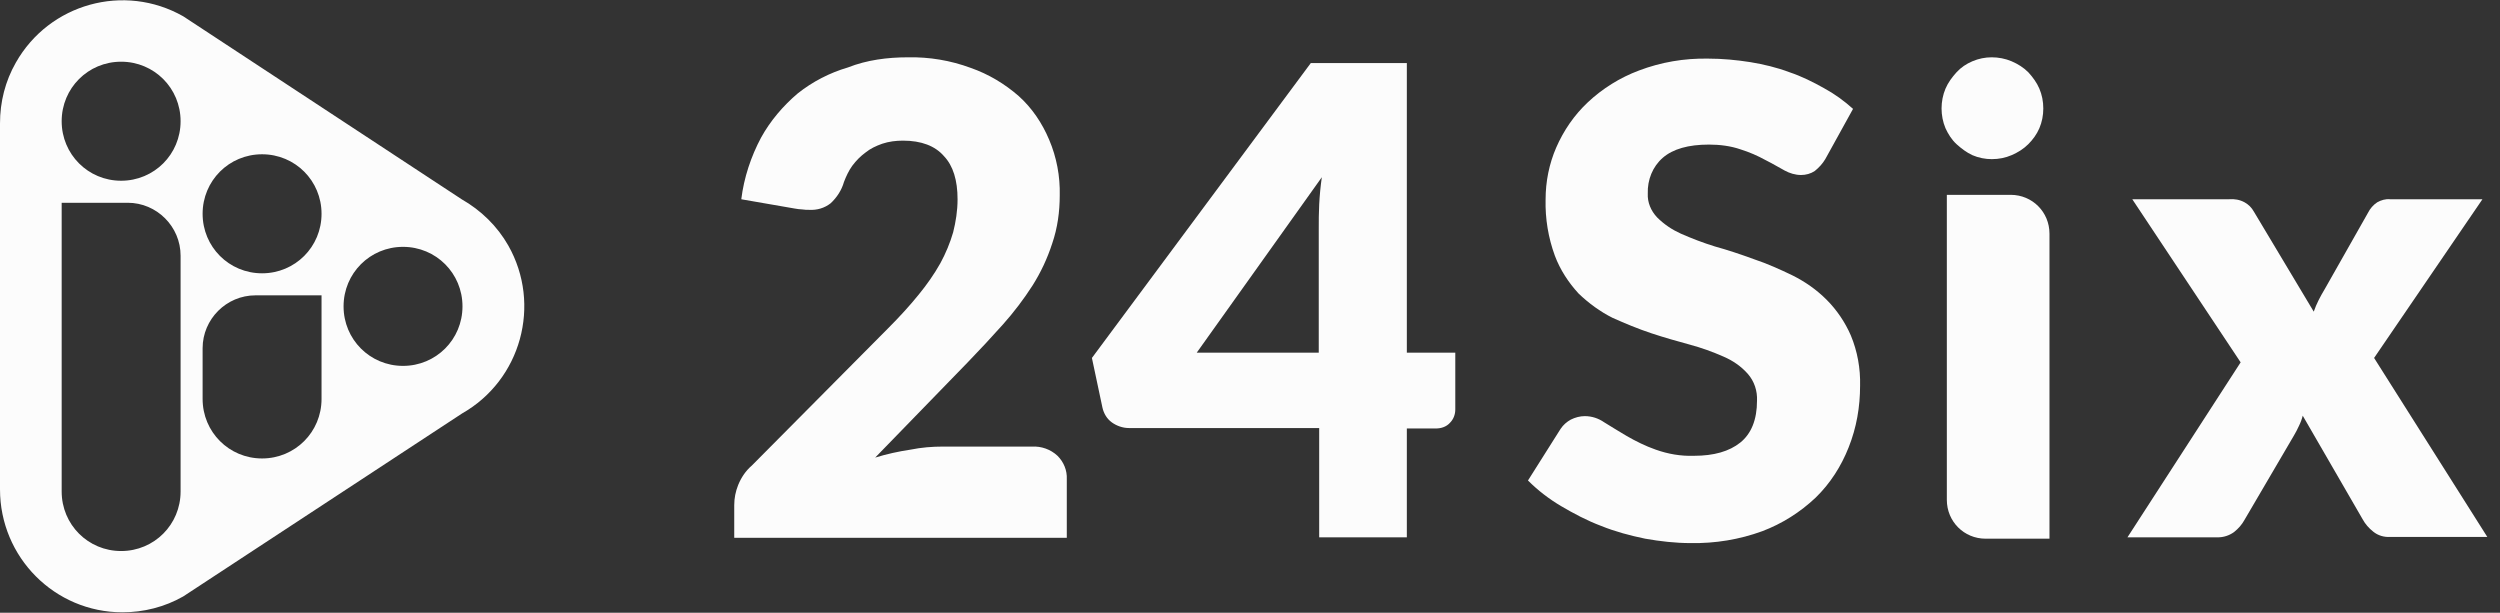
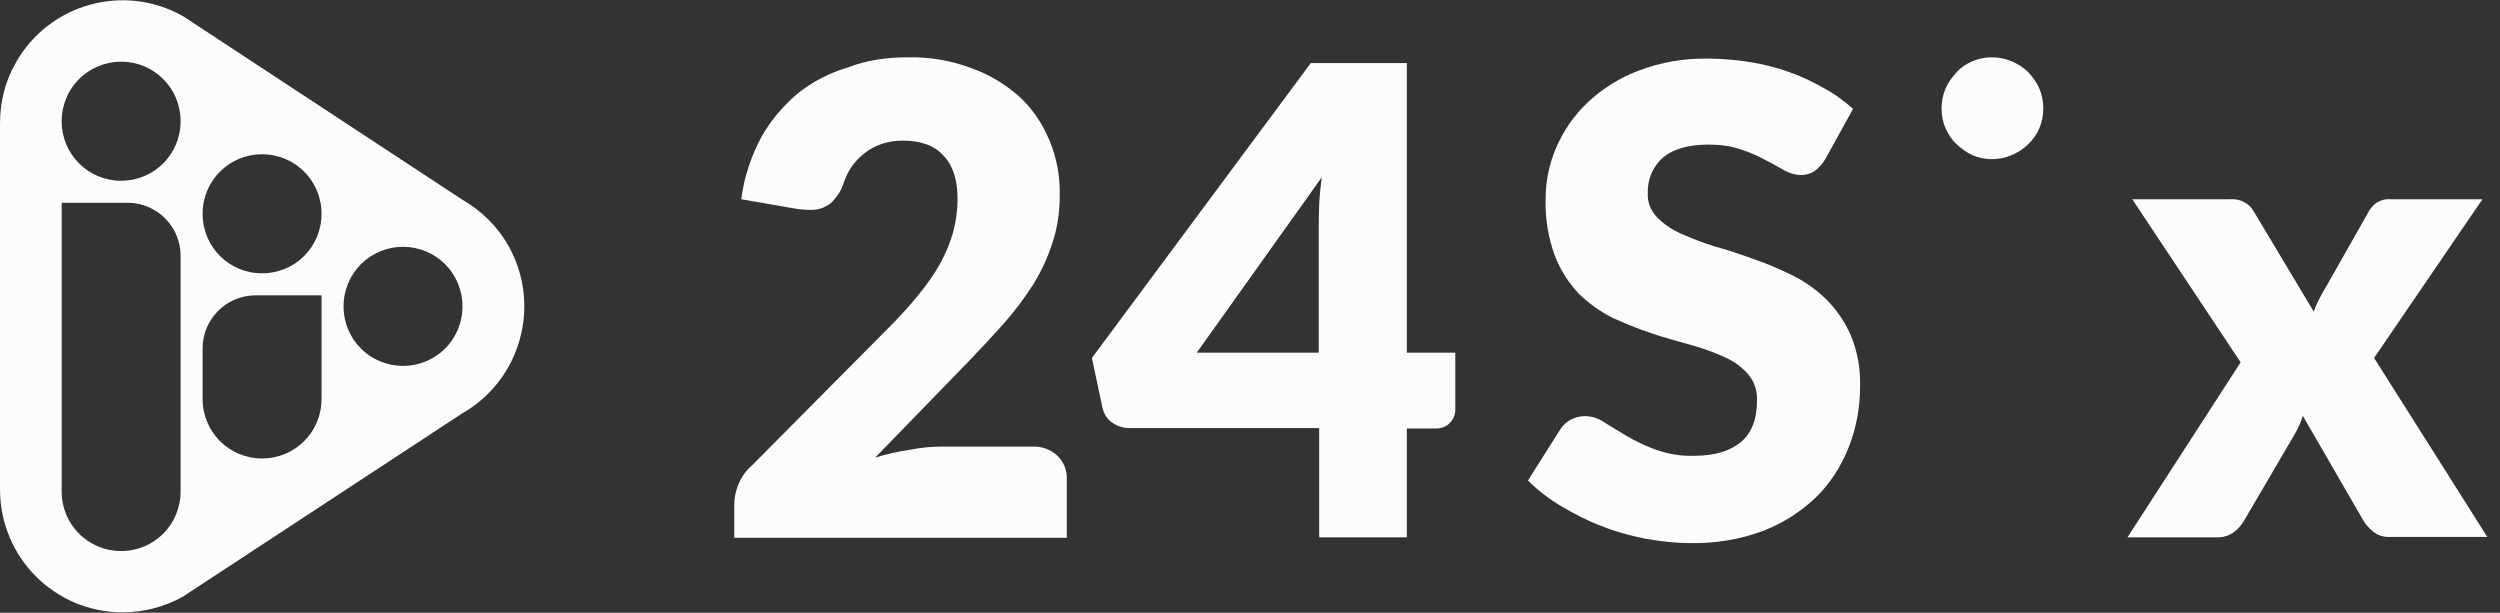
<svg xmlns="http://www.w3.org/2000/svg" width="204" height="50" viewBox="0 0 204 50" fill="none">
  <rect x="0" y="0" width="204" height="50" fill="#333333" stroke="none" />
  <path d="M37.667 16.258L14.952 1.33C10.136 -1.403 4.025 0.287 1.294 5.107C0.431 6.618 0 8.309 0 10.071V39.928C0 45.467 4.457 49.964 9.992 49.964C11.717 49.964 13.442 49.532 14.952 48.669L37.703 33.74C42.519 31.007 44.209 24.856 41.477 20.035C40.578 18.453 39.248 17.158 37.667 16.258ZM14.736 40.107C14.736 42.805 12.58 44.964 9.884 44.964C7.188 44.964 5.032 42.805 5.032 40.107V16.546H10.423C12.795 16.546 14.736 18.489 14.736 20.863V40.107ZM9.884 14.748C7.188 14.748 5.032 12.589 5.032 9.892C5.032 7.194 7.188 5.035 9.884 5.035C12.58 5.035 14.736 7.194 14.736 9.892C14.736 12.589 12.58 14.748 9.884 14.748ZM26.238 32.553C26.238 35.251 24.081 37.41 21.385 37.41C18.69 37.41 16.533 35.251 16.533 32.553V28.417C16.533 26.043 18.474 24.1 20.846 24.1H26.238V32.553ZM21.385 22.302C18.69 22.302 16.533 20.143 16.533 17.445C16.533 14.748 18.69 12.589 21.385 12.589C24.081 12.589 26.238 14.748 26.238 17.445C26.238 20.143 24.081 22.302 21.385 22.302ZM32.887 29.856C30.191 29.856 28.035 27.697 28.035 25C28.035 22.302 30.191 20.143 32.887 20.143C35.582 20.143 37.739 22.302 37.739 25C37.739 27.697 35.582 29.856 32.887 29.856Z" fill="#FCFCFC" />
  <path d="M74.075 4.677C75.836 4.641 77.561 4.929 79.215 5.541C80.653 6.044 81.982 6.836 83.132 7.843C84.211 8.814 85.037 10.037 85.612 11.404C86.224 12.843 86.511 14.389 86.475 15.936C86.475 17.267 86.295 18.598 85.864 19.857C85.469 21.08 84.93 22.231 84.247 23.31C83.528 24.425 82.737 25.469 81.839 26.476C80.94 27.483 79.97 28.526 78.963 29.569L71.415 37.339C72.35 37.051 73.32 36.836 74.291 36.692C75.189 36.512 76.052 36.44 76.986 36.44H84.211C84.966 36.404 85.72 36.656 86.295 37.195C86.799 37.699 87.086 38.382 87.05 39.102V43.886H59.914V41.224C59.914 40.648 60.022 40.109 60.237 39.569C60.489 38.958 60.849 38.418 61.352 37.987L72.494 26.764C73.356 25.9 74.219 24.965 74.974 24.03C75.621 23.238 76.232 22.375 76.735 21.476C77.166 20.684 77.526 19.821 77.777 18.958C77.993 18.095 78.137 17.195 78.137 16.26C78.137 14.713 77.777 13.526 77.022 12.735C76.303 11.908 75.189 11.476 73.68 11.476C73.105 11.476 72.53 11.548 71.99 11.728C71.487 11.908 71.02 12.123 70.625 12.447C70.229 12.735 69.87 13.095 69.546 13.526C69.259 13.922 69.043 14.389 68.864 14.857C68.684 15.505 68.288 16.116 67.785 16.584C67.282 16.98 66.671 17.159 66.024 17.123C65.844 17.123 65.665 17.123 65.449 17.087C65.269 17.087 65.054 17.051 64.838 17.015L60.489 16.26C60.705 14.498 61.28 12.771 62.106 11.224C62.861 9.857 63.904 8.634 65.09 7.627C66.312 6.656 67.713 5.936 69.187 5.505C70.733 4.893 72.422 4.677 74.075 4.677Z" fill="#FCFCFC" />
  <path d="M114.762 28.777H118.752V33.418C118.752 33.813 118.608 34.209 118.32 34.497C118.033 34.821 117.602 34.964 117.17 34.964H114.798V43.849H107.646V34.928H92.119C91.615 34.928 91.112 34.749 90.717 34.461C90.322 34.173 90.07 33.741 89.962 33.274L89.1 29.209L106.963 5.144H114.798V28.777H114.762ZM107.61 18.669C107.61 18.058 107.61 17.375 107.646 16.691C107.682 15.972 107.753 15.216 107.861 14.461L97.654 28.777H107.61V18.669Z" fill="#FCFCFC" />
  <path d="M148.943 12.985C148.728 13.344 148.44 13.668 148.081 13.956C147.757 14.172 147.362 14.28 146.967 14.28C146.499 14.28 146.032 14.136 145.637 13.92C145.17 13.668 144.63 13.344 144.055 13.057C143.408 12.697 142.725 12.409 142.043 12.193C141.216 11.905 140.317 11.798 139.455 11.798C137.765 11.798 136.508 12.157 135.681 12.877C134.854 13.596 134.423 14.675 134.459 15.79C134.423 16.51 134.71 17.193 135.214 17.733C135.789 18.308 136.436 18.74 137.154 19.064C138.053 19.459 138.987 19.819 139.922 20.107C140.964 20.395 142.043 20.754 143.121 21.15C144.199 21.51 145.241 21.977 146.284 22.481C147.29 22.985 148.225 23.632 149.051 24.459C149.878 25.287 150.561 26.294 151.028 27.373C151.567 28.668 151.819 30.071 151.783 31.474C151.783 33.2 151.495 34.891 150.848 36.51C150.237 38.057 149.339 39.459 148.153 40.611C146.895 41.798 145.421 42.733 143.804 43.344C141.935 44.028 139.958 44.352 137.945 44.316C136.723 44.316 135.465 44.172 134.243 43.956C133.021 43.704 131.799 43.38 130.649 42.913C129.499 42.481 128.421 41.906 127.378 41.294C126.408 40.718 125.509 40.035 124.683 39.208L127.342 34.999C127.558 34.675 127.846 34.423 128.169 34.244C128.528 34.064 128.924 33.956 129.319 33.956C129.894 33.956 130.433 34.136 130.901 34.459C131.44 34.783 132.051 35.179 132.734 35.575C133.488 36.006 134.279 36.402 135.106 36.69C136.112 37.049 137.154 37.229 138.233 37.193C139.85 37.193 141.108 36.834 142.007 36.114C142.905 35.395 143.372 34.244 143.372 32.697C143.408 31.905 143.157 31.114 142.618 30.503C142.078 29.891 141.396 29.424 140.641 29.1C139.742 28.704 138.844 28.38 137.909 28.128C136.867 27.841 135.825 27.553 134.746 27.193C133.668 26.834 132.626 26.402 131.583 25.934C130.577 25.431 129.643 24.747 128.816 23.956C127.989 23.057 127.306 22.013 126.875 20.862C126.336 19.387 126.084 17.841 126.12 16.294C126.12 14.819 126.408 13.38 126.983 12.049C127.594 10.646 128.457 9.388 129.571 8.344C130.757 7.229 132.194 6.33 133.74 5.754C135.537 5.071 137.442 4.747 139.383 4.783C140.533 4.783 141.683 4.891 142.833 5.071C143.912 5.251 144.99 5.503 146.032 5.898C147.003 6.222 147.937 6.69 148.836 7.193C149.698 7.661 150.489 8.236 151.208 8.884L148.943 12.985Z" fill="#FCFCFC" />
  <path d="M182.836 29.568L173.994 16.258H181.901C182.333 16.222 182.764 16.294 183.159 16.51C183.483 16.69 183.734 16.942 183.914 17.265L188.802 25.431C188.91 25.107 189.054 24.784 189.197 24.496C189.341 24.208 189.521 23.884 189.737 23.524L193.223 17.373C193.403 17.014 193.654 16.726 193.978 16.51C194.301 16.33 194.661 16.222 195.02 16.258H202.568L193.726 29.208L202.963 43.812H195.056C194.553 43.848 194.05 43.704 193.654 43.381C193.295 43.093 193.007 42.769 192.792 42.373L187.903 33.92C187.832 34.208 187.724 34.496 187.58 34.783C187.472 35.035 187.328 35.287 187.185 35.539L183.159 42.409C182.944 42.805 182.656 43.129 182.297 43.417C181.901 43.704 181.434 43.848 180.967 43.848H173.599L182.836 29.568Z" fill="#FCFCFC" />
-   <path d="M164.074 15.899C165.835 15.899 167.237 17.302 167.237 19.065V43.957H162.025C160.264 43.957 158.862 42.554 158.862 40.791V15.899H164.074Z" fill="#FCFCFC" />
  <path d="M166.41 10.468C166.625 9.964 166.733 9.424 166.733 8.849C166.733 8.273 166.625 7.734 166.41 7.23C166.194 6.727 165.871 6.295 165.511 5.899C165.116 5.504 164.649 5.216 164.145 5C163.642 4.784 163.067 4.676 162.528 4.676C161.989 4.676 161.45 4.784 160.947 5C160.443 5.216 160.012 5.504 159.653 5.899C159.293 6.295 158.97 6.727 158.754 7.23C158.538 7.734 158.431 8.309 158.431 8.849C158.431 9.389 158.538 9.964 158.754 10.468C158.97 10.935 159.257 11.403 159.653 11.763C160.048 12.122 160.479 12.446 160.947 12.662C161.45 12.878 161.989 12.986 162.528 12.986C163.103 12.986 163.642 12.878 164.145 12.662C164.649 12.446 165.116 12.158 165.511 11.763C165.871 11.403 166.194 10.971 166.41 10.468Z" fill="#FCFCFC" />
</svg>